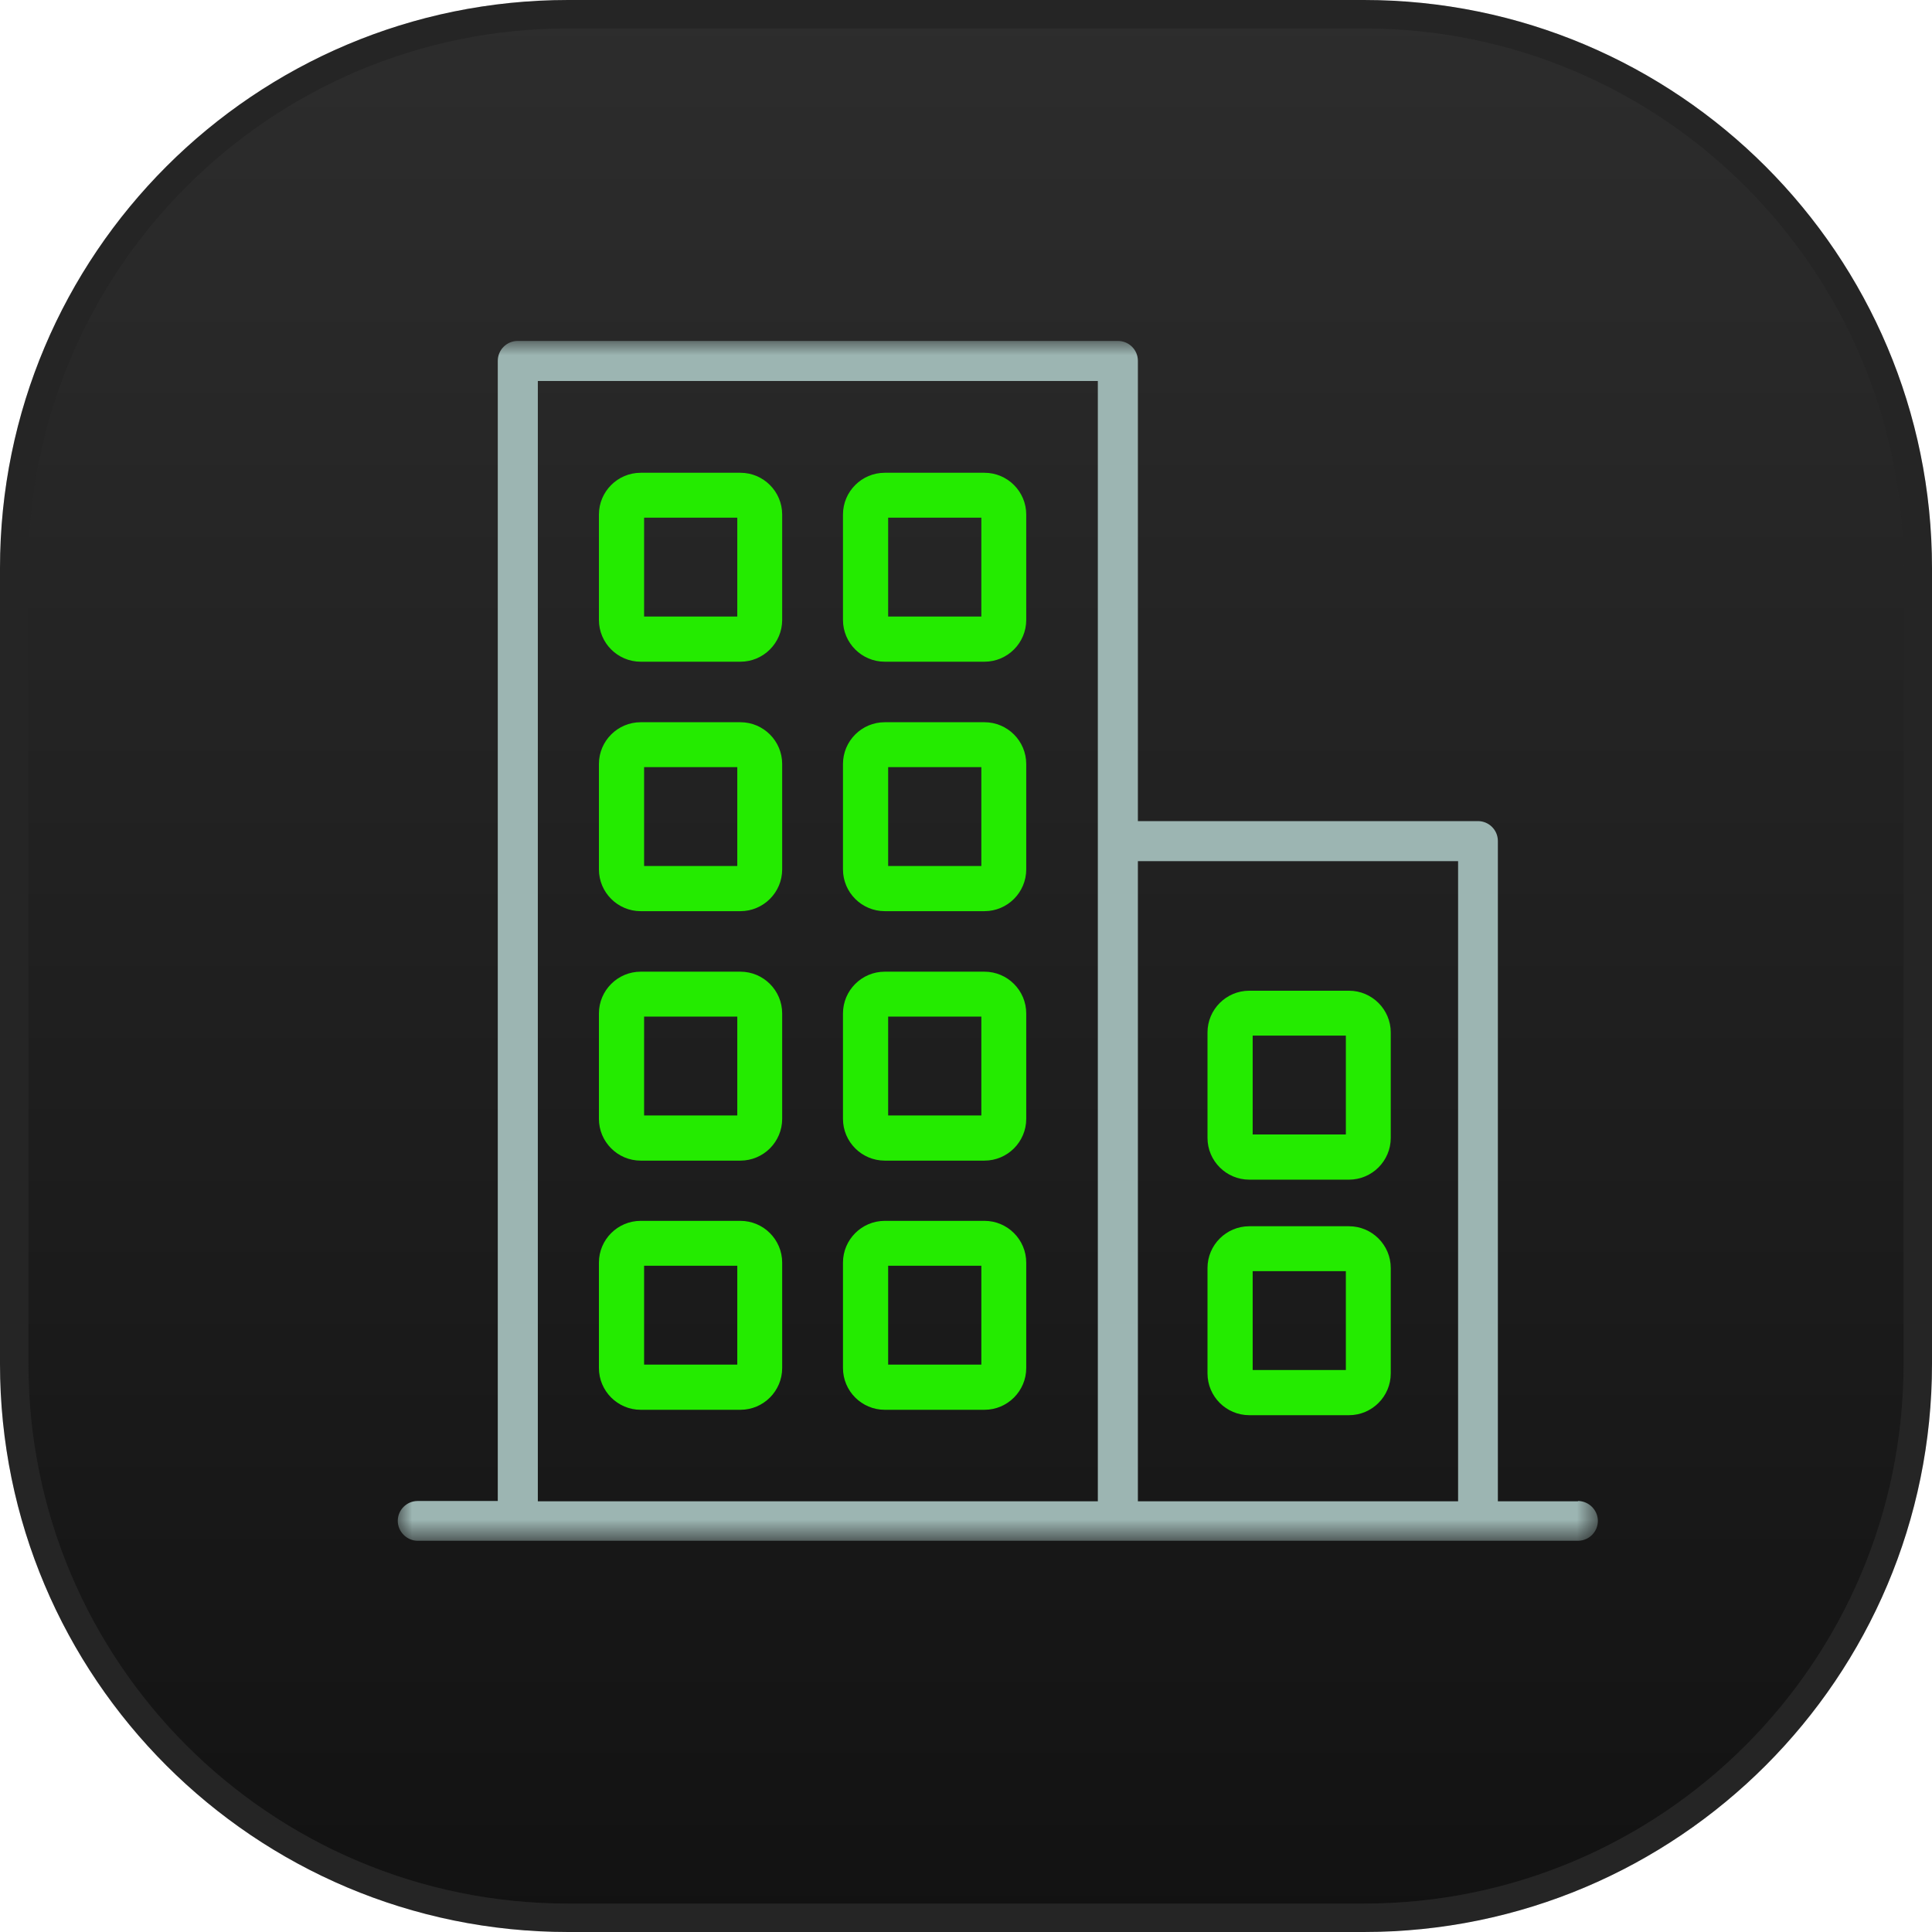
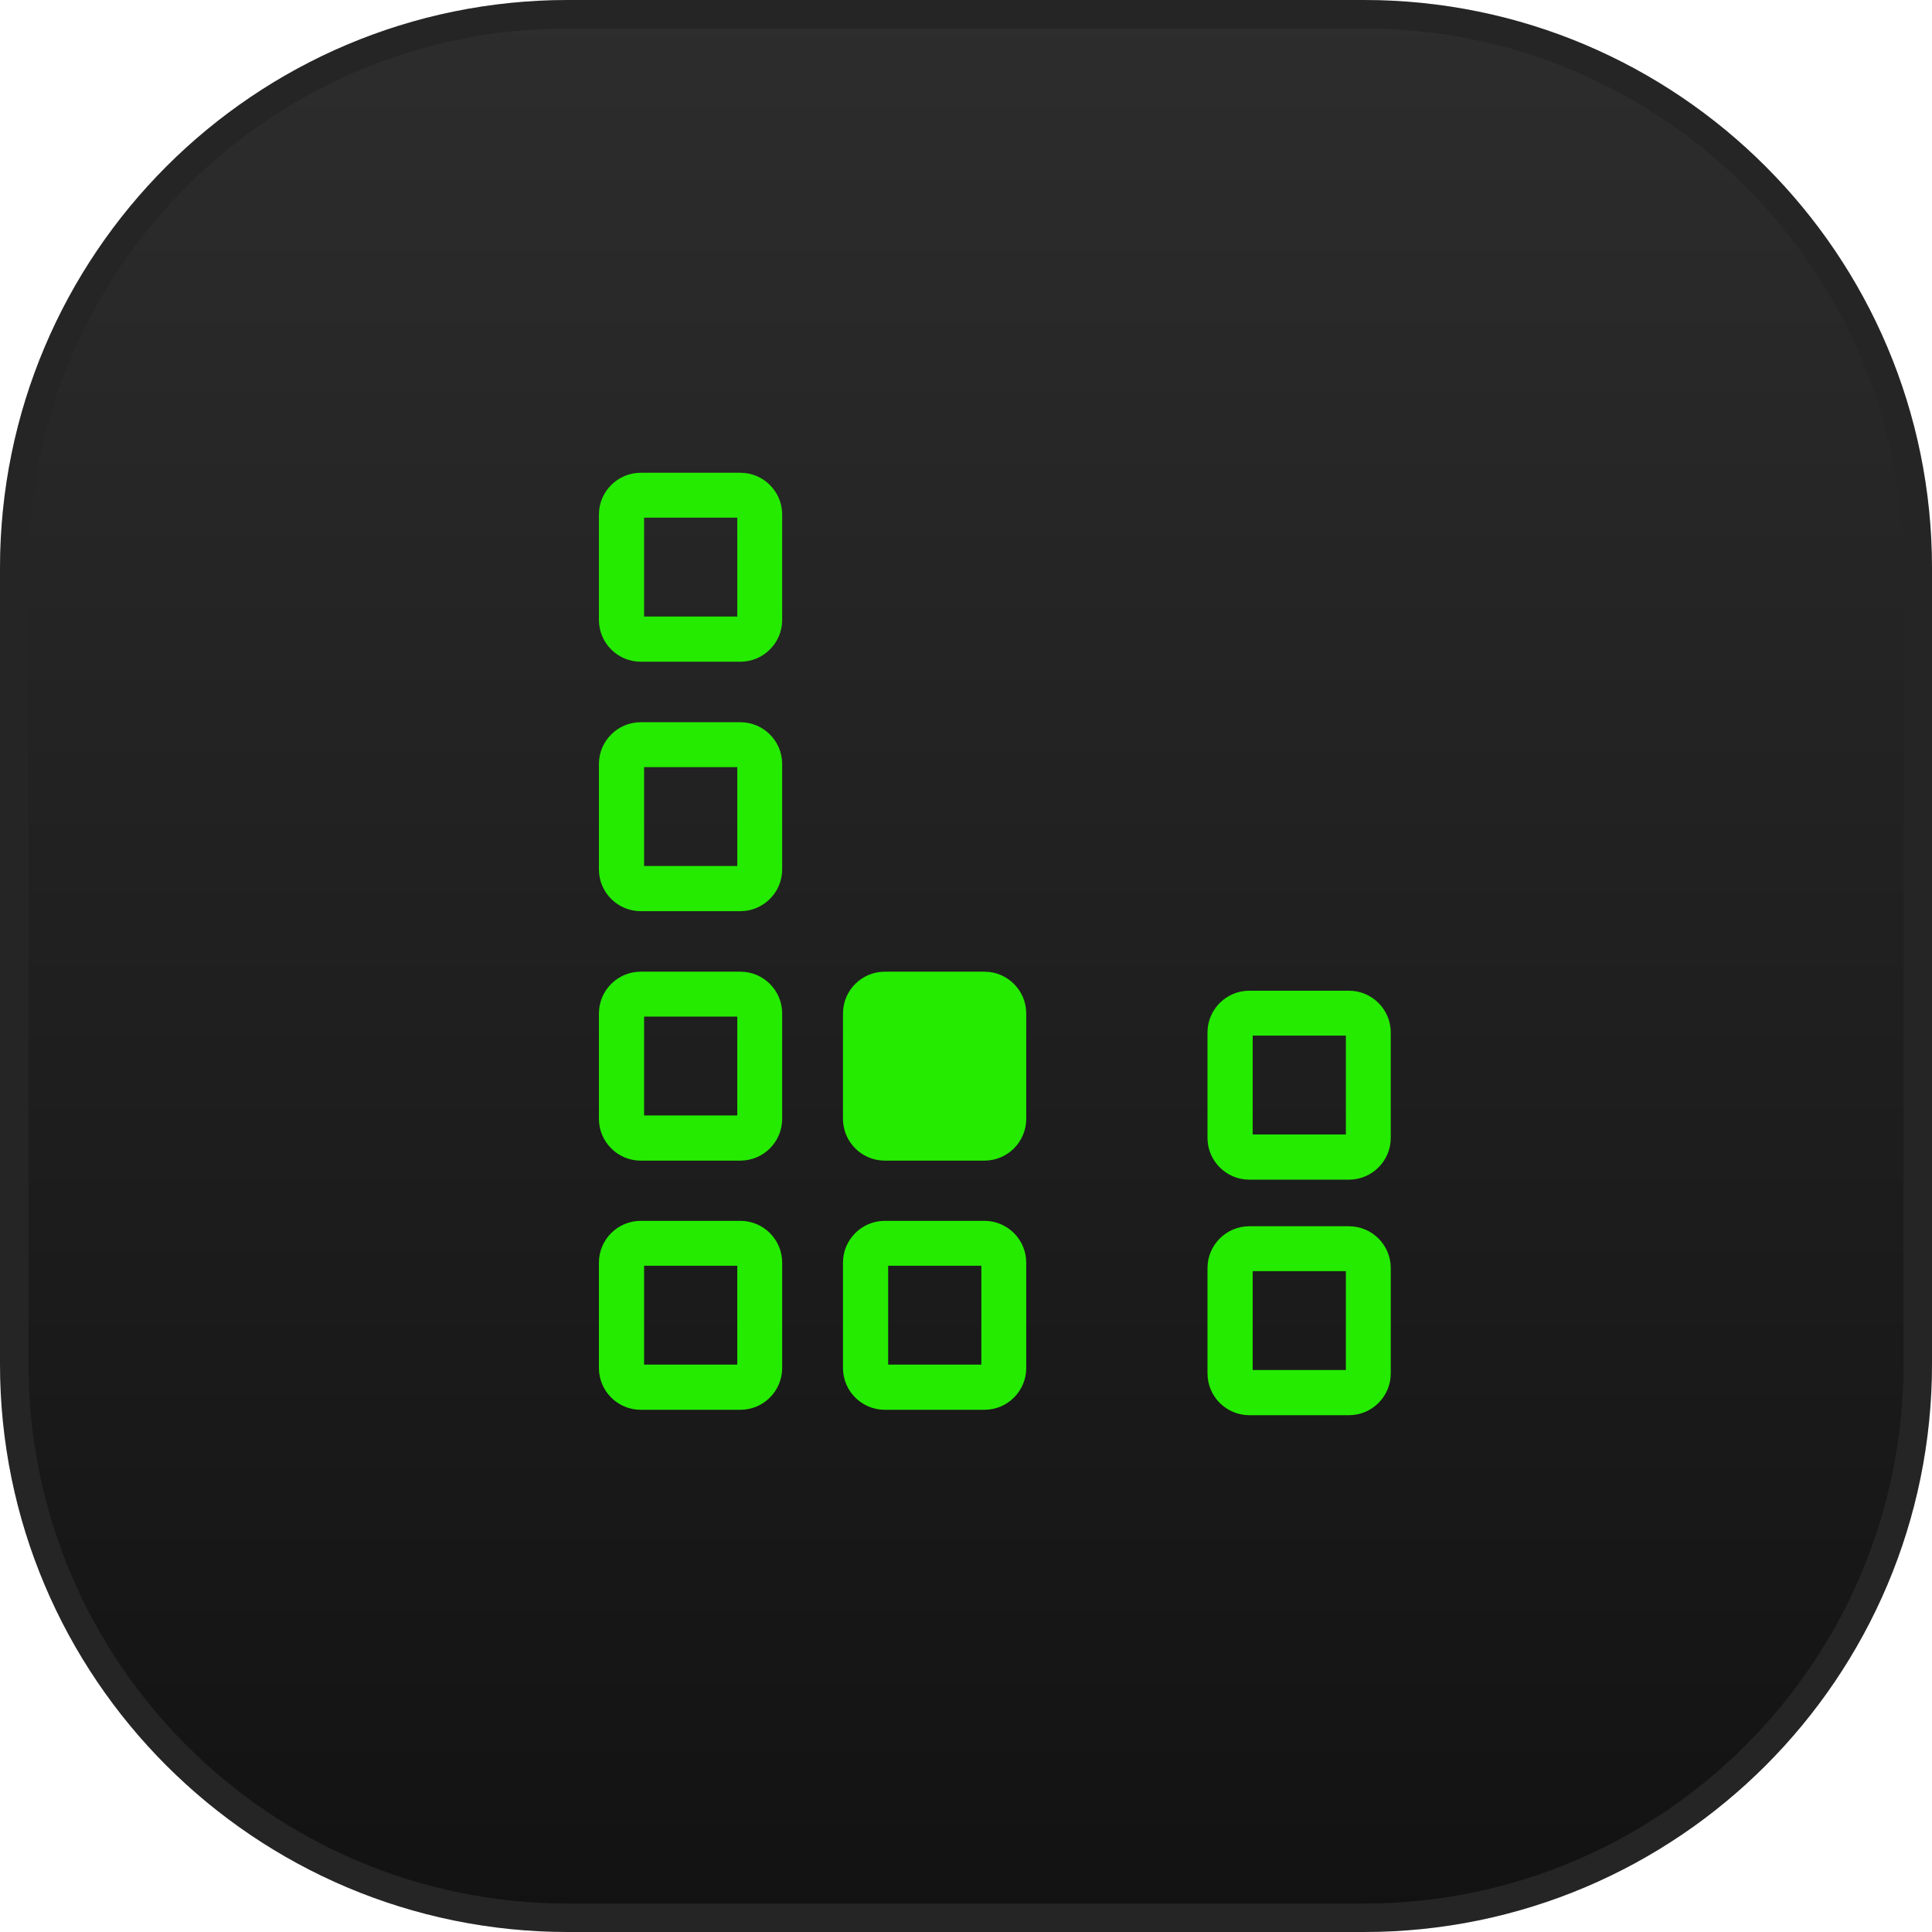
<svg xmlns="http://www.w3.org/2000/svg" width="68" height="68" viewBox="0 0 68 68" fill="none">
  <g clip-path="url(#clip0_0_3)">
    <path d="M48 0.5H20C9.23 0.5 0.5 9.23 0.5 20V48C0.5 58.77 9.23 67.5 20 67.5H48C58.77 67.5 67.5 58.77 67.5 48V20C67.5 9.23 58.77 0.5 48 0.5Z" fill="url(#paint0_linear_0_3)" />
    <path d="M48 0.5H20C9.23 0.5 0.5 9.23 0.5 20V48C0.5 58.77 9.23 67.5 20 67.5H48C58.77 67.5 67.5 58.77 67.5 48V20C67.5 9.23 58.77 0.5 48 0.5Z" stroke="#2E2E2E" />
    <path d="M48 0.5H20C9.23 0.5 0.5 9.23 0.5 20V48C0.5 58.77 9.23 67.5 20 67.5H48C58.77 67.5 67.5 58.77 67.5 48V20C67.5 9.23 58.77 0.5 48 0.5Z" stroke="black" stroke-opacity="0.2" />
    <mask id="mask0_0_3" style="mask-type:luminance" maskUnits="userSpaceOnUse" x="14" y="12" width="43" height="43">
      <path d="M56.25 12H14V54.25H56.25V12Z" fill="white" />
    </mask>
    <g mask="url(#mask0_0_3)">
-       <path d="M55.54 52.84H52.72V29.6C52.72 29.21 52.4 28.9 52.02 28.9H40.05V12.7C40.05 12.31 39.73 12 39.35 12H18.22C17.83 12 17.52 12.32 17.52 12.7V52.83H14.7C14.31 52.83 14 53.15 14 53.53C14 53.91 14.32 54.23 14.7 54.23H55.54C55.93 54.23 56.24 53.91 56.24 53.53C56.24 53.15 55.92 52.83 55.54 52.83V52.84ZM18.93 13.41H38.64V52.84H18.93V13.41ZM40.05 52.84V30.31H51.32V52.84H40.05Z" fill="#9CB5B2" />
      <path d="M26.06 23.29H22.55C21.74 23.29 21.08 22.63 21.08 21.82V18.11C21.08 17.3 21.74 16.64 22.55 16.64H26.06C26.87 16.64 27.53 17.3 27.53 18.11V21.82C27.53 22.63 26.87 23.29 26.06 23.29ZM22.67 21.7H25.95V18.22H22.67V21.7Z" fill="#24EB00" />
-       <path d="M34.65 23.29H31.14C30.33 23.29 29.67 22.63 29.67 21.82V18.11C29.67 17.3 30.33 16.64 31.14 16.64H34.65C35.46 16.64 36.12 17.3 36.12 18.11V21.82C36.12 22.63 35.46 23.29 34.65 23.29ZM31.26 21.7H34.54V18.22H31.26V21.7Z" fill="#24EB00" />
      <path d="M26.06 32.07H22.55C21.74 32.07 21.08 31.41 21.08 30.6V26.89C21.08 26.08 21.74 25.42 22.55 25.42H26.06C26.87 25.42 27.53 26.08 27.53 26.89V30.6C27.53 31.41 26.87 32.07 26.06 32.07ZM22.67 30.48H25.95V27H22.67V30.48Z" fill="#24EB00" />
-       <path d="M34.65 32.07H31.14C30.33 32.07 29.67 31.41 29.67 30.6V26.89C29.67 26.08 30.33 25.42 31.14 25.42H34.65C35.46 25.42 36.12 26.08 36.12 26.89V30.6C36.12 31.41 35.46 32.07 34.65 32.07ZM31.26 30.48H34.54V27H31.26V30.48Z" fill="#24EB00" />
      <path d="M26.06 40.85H22.55C21.74 40.85 21.08 40.19 21.08 39.38V35.67C21.08 34.86 21.74 34.2 22.55 34.2H26.06C26.87 34.2 27.53 34.86 27.53 35.67V39.38C27.53 40.19 26.87 40.85 26.06 40.85ZM22.67 39.26H25.95V35.78H22.67V39.26Z" fill="#24EB00" />
-       <path d="M34.65 40.85H31.14C30.33 40.85 29.67 40.19 29.67 39.38V35.67C29.67 34.86 30.33 34.2 31.14 34.2H34.65C35.46 34.2 36.12 34.86 36.12 35.67V39.38C36.12 40.19 35.46 40.85 34.65 40.85ZM31.26 39.26H34.54V35.78H31.26V39.26Z" fill="#24EB00" />
+       <path d="M34.65 40.85H31.14C30.33 40.85 29.67 40.19 29.67 39.38V35.67C29.67 34.86 30.33 34.2 31.14 34.2H34.65C35.46 34.2 36.12 34.86 36.12 35.67V39.38C36.12 40.19 35.46 40.85 34.65 40.85ZM31.26 39.26H34.54H31.26V39.26Z" fill="#24EB00" />
      <path d="M26.06 49.62H22.55C21.74 49.62 21.08 48.96 21.08 48.15V44.44C21.08 43.63 21.74 42.97 22.55 42.97H26.06C26.87 42.97 27.53 43.63 27.53 44.44V48.15C27.53 48.96 26.87 49.62 26.06 49.62ZM22.67 48.03H25.95V44.55H22.67V48.03Z" fill="#24EB00" />
      <path d="M34.65 49.62H31.14C30.33 49.62 29.67 48.96 29.67 48.15V44.44C29.67 43.63 30.33 42.97 31.14 42.97H34.65C35.46 42.97 36.12 43.63 36.12 44.44V48.15C36.12 48.96 35.46 49.62 34.65 49.62ZM31.26 48.03H34.54V44.55H31.26V48.03Z" fill="#24EB00" />
      <path d="M47.48 41.52H43.97C43.16 41.52 42.5 40.86 42.5 40.05V36.34C42.5 35.53 43.16 34.87 43.97 34.87H47.48C48.29 34.87 48.95 35.53 48.95 36.34V40.05C48.95 40.86 48.29 41.52 47.48 41.52ZM44.09 39.93H47.37V36.45H44.09V39.93Z" fill="#24EB00" />
      <path d="M47.48 49.81H43.97C43.16 49.81 42.5 49.15 42.5 48.34V44.63C42.5 43.82 43.16 43.16 43.97 43.16H47.48C48.29 43.16 48.95 43.82 48.95 44.63V48.34C48.95 49.15 48.29 49.81 47.48 49.81ZM44.09 48.22H47.37V44.74H44.09V48.22Z" fill="#24EB00" />
    </g>
  </g>
  <defs>
    <linearGradient id="paint0_linear_0_3" x1="34" y1="-8.97962e-09" x2="34" y2="68" gradientUnits="userSpaceOnUse">
      <stop stop-color="#2D2D2D" />
      <stop offset="1" stop-color="#121212" />
    </linearGradient>
    <clipPath id="clip0_0_3">
      <rect width="68" height="68" fill="white" />
    </clipPath>
  </defs>
</svg>